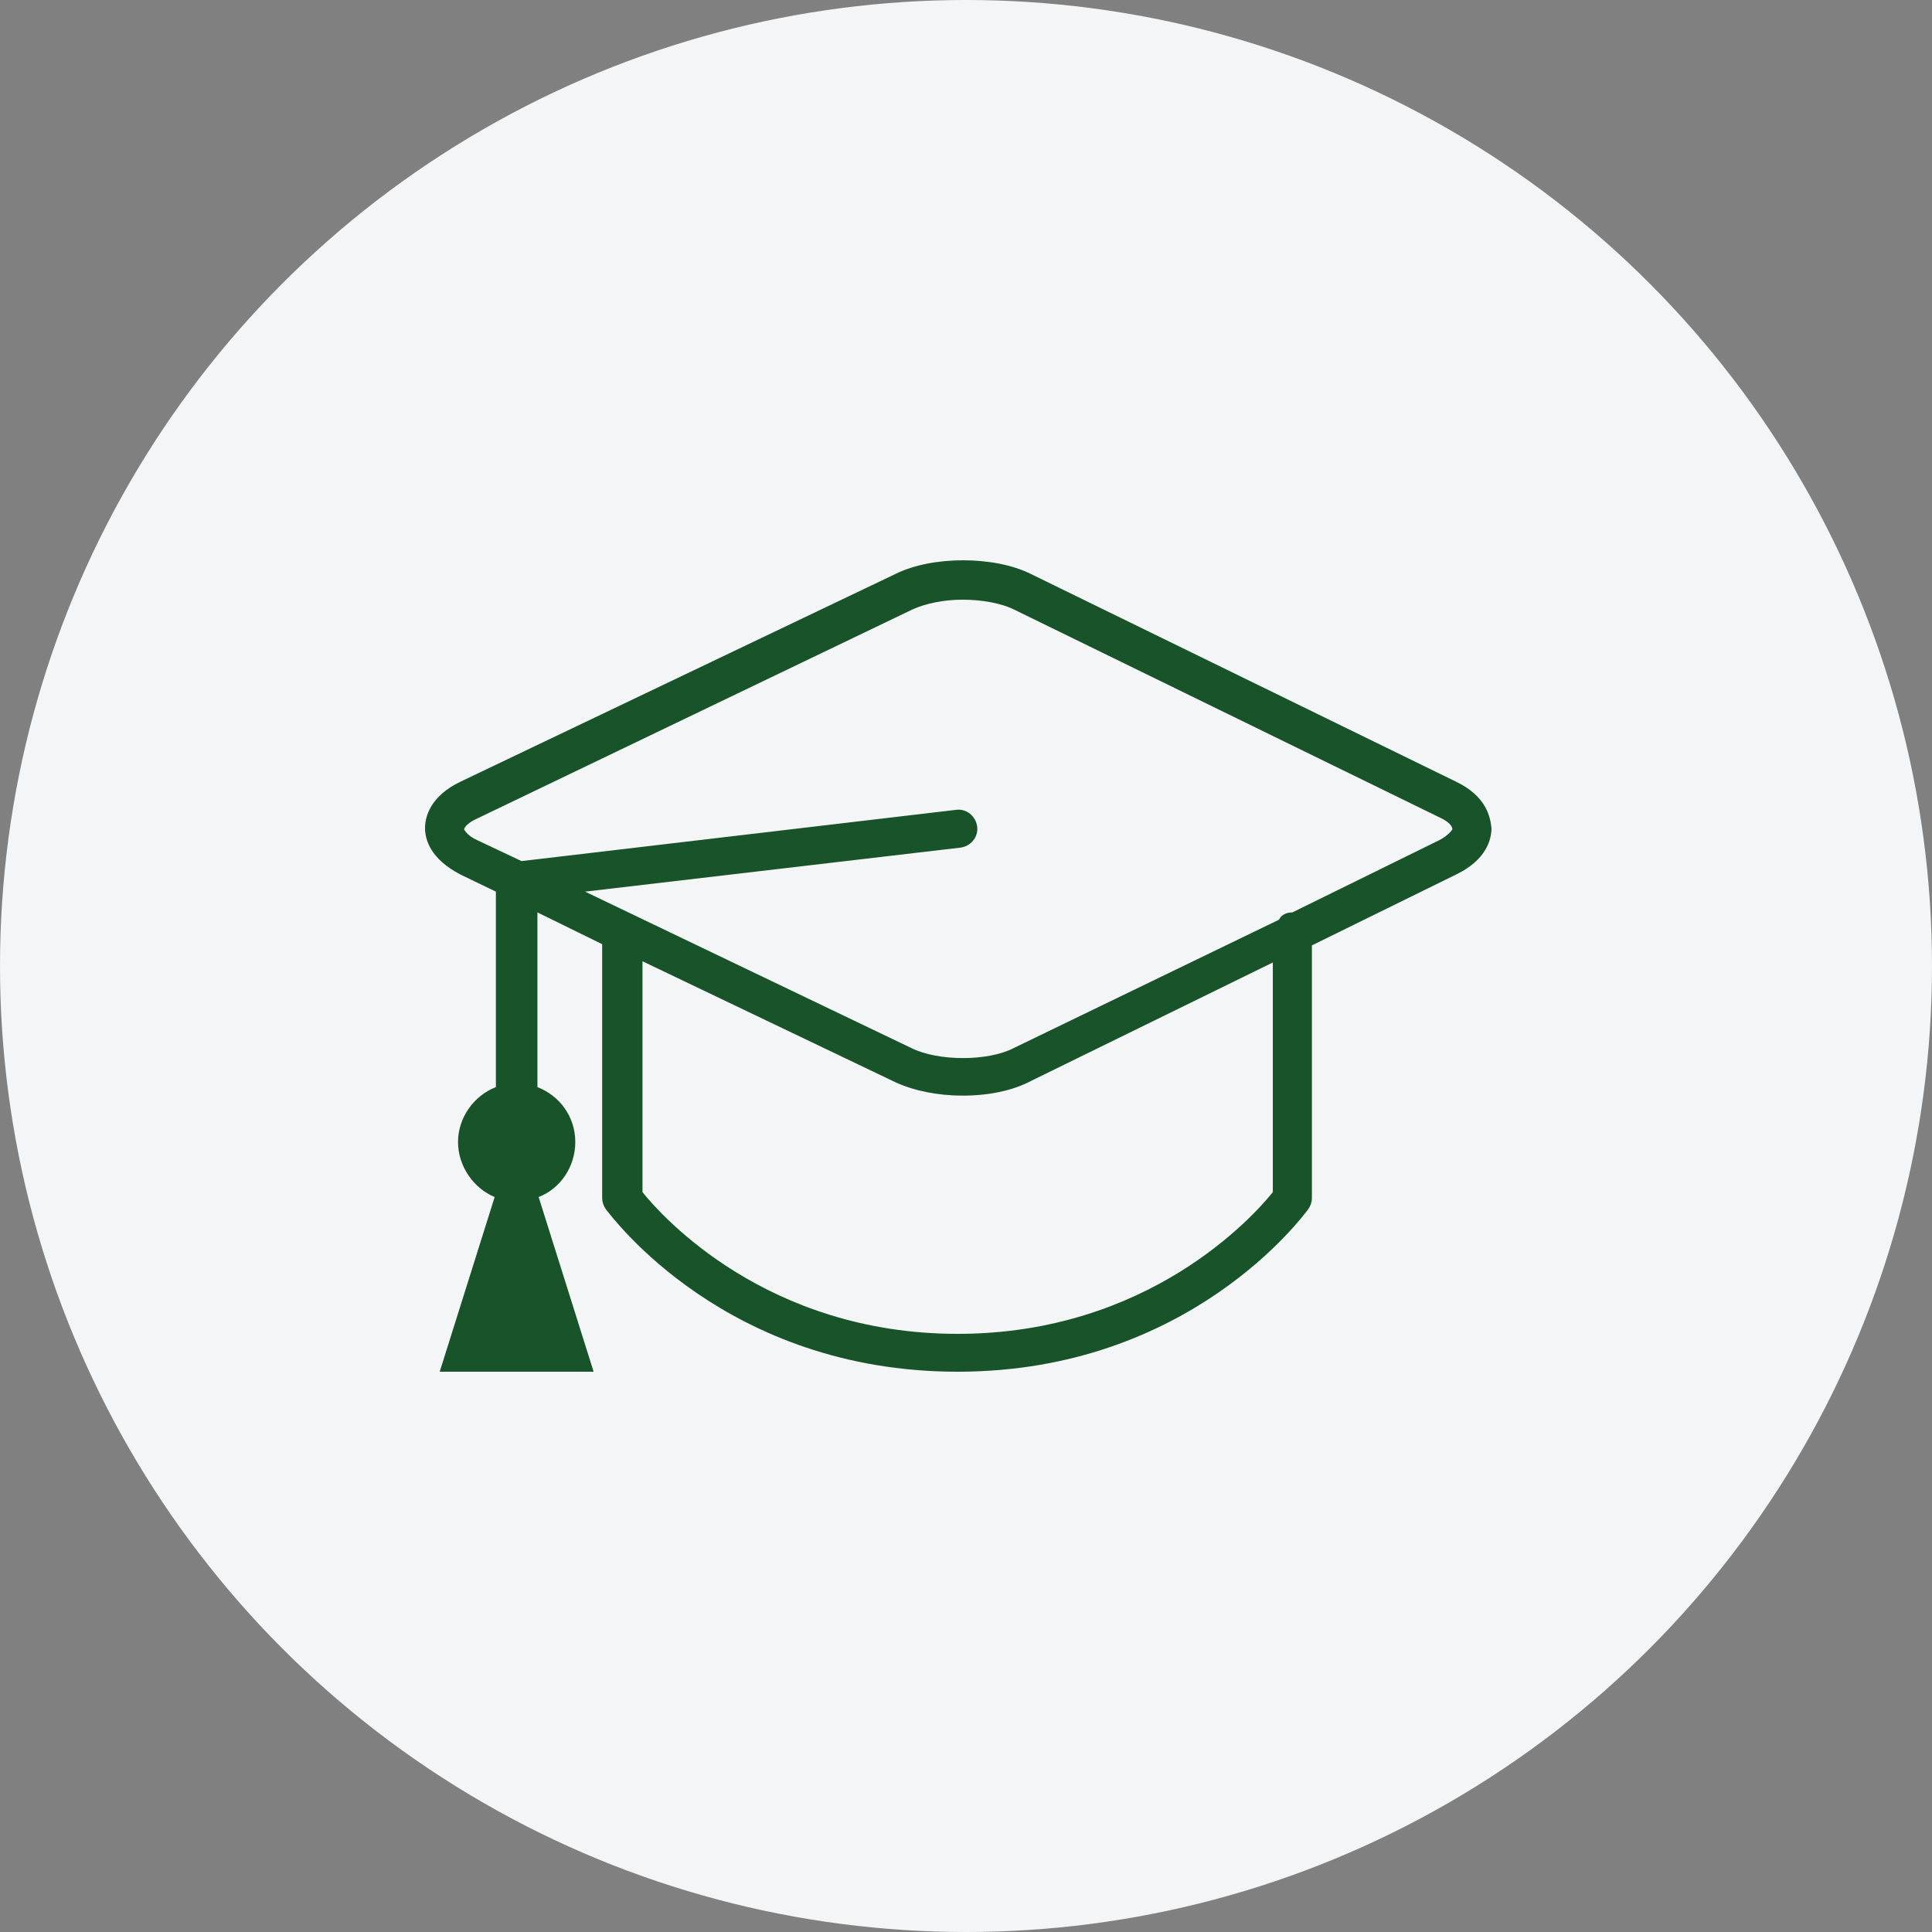
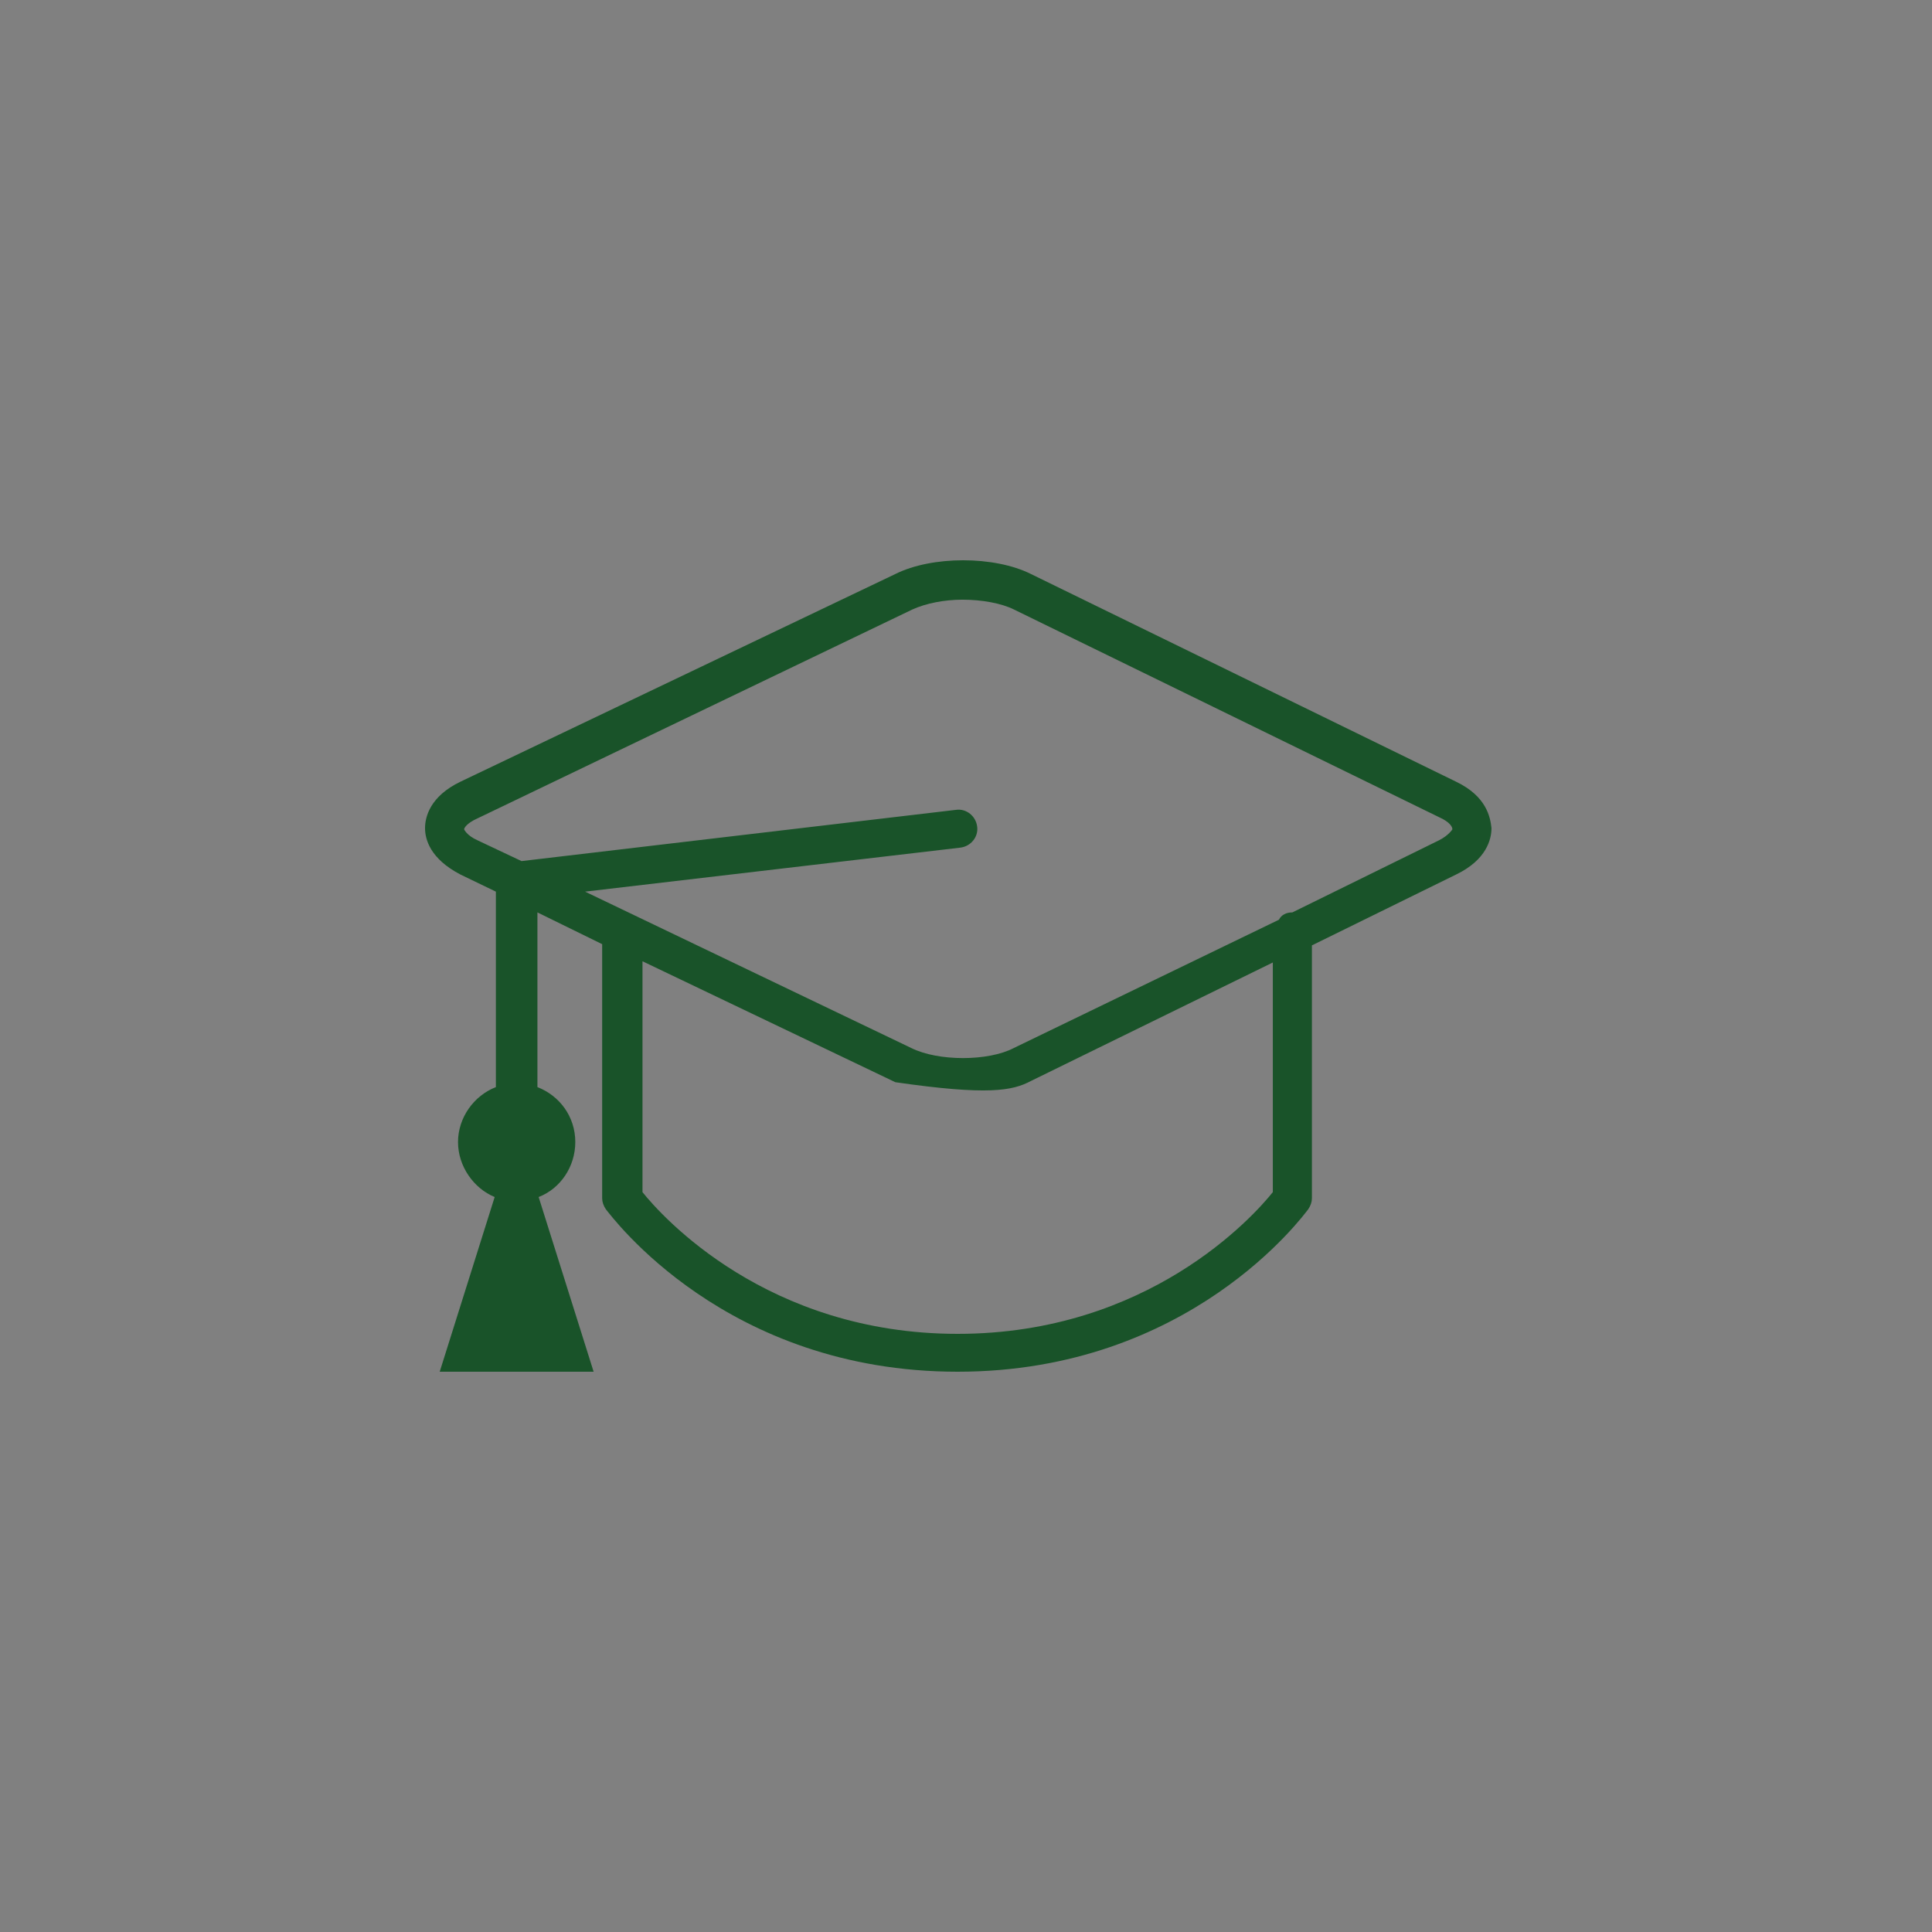
<svg xmlns="http://www.w3.org/2000/svg" width="100" height="100" viewBox="0 0 100 100" fill="none">
  <rect x="0" y="0" width="100" height="100" fill="#808080" stroke="none" />
  <g id="Icon">
    <g id="Group 47848">
-       <circle id="Ellipse 76" cx="50" cy="50" r="50" fill="#F3F5F6" />
-     </g>
+       </g>
    <g id="Group">
      <g id="Group_2">
-         <path id="Vector" d="M75.365 40.46L53.362 29.711C51.465 28.763 48.24 28.763 46.343 29.711L23.834 40.46C22.253 41.219 22 42.294 22 42.863C22 43.432 22.253 44.444 23.834 45.266L25.667 46.151V56.268C24.529 56.71 23.707 57.848 23.707 59.113C23.707 60.377 24.529 61.516 25.604 61.958L22.759 71H30.726L27.88 61.958C29.018 61.516 29.777 60.377 29.777 59.113C29.777 57.785 28.955 56.71 27.817 56.268V47.226L31.168 48.87V62.022C31.168 62.211 31.232 62.401 31.358 62.59C31.674 62.97 37.554 71 49.568 71C61.581 71 67.462 62.907 67.715 62.59C67.841 62.401 67.904 62.211 67.904 62.022V48.933L75.365 45.266C76.946 44.507 77.199 43.432 77.199 42.863C77.136 42.294 76.946 41.219 75.365 40.46ZM65.881 61.705C64.869 62.97 59.432 69.04 49.568 69.04C39.704 69.04 34.267 62.97 33.255 61.705V49.755L46.343 56.015C47.292 56.457 48.556 56.71 49.821 56.71C51.149 56.71 52.413 56.457 53.362 55.951L65.881 49.818V61.705ZM74.48 43.495L66.893 47.226C66.577 47.226 66.324 47.352 66.197 47.605L52.477 54.244C51.149 54.94 48.556 54.94 47.165 54.244L30.283 46.151L49.694 43.875C50.264 43.811 50.643 43.306 50.58 42.8C50.516 42.231 50.011 41.851 49.505 41.915L26.995 44.57L24.719 43.495C24.15 43.242 24.023 42.926 24.023 42.926C24.023 42.863 24.15 42.61 24.719 42.357L47.228 31.545C47.924 31.229 48.872 31.039 49.821 31.039C50.833 31.039 51.844 31.229 52.477 31.545L74.48 42.294C75.049 42.547 75.176 42.8 75.176 42.926C75.176 42.926 74.986 43.242 74.48 43.495Z" fill="#195329" />
+         <path id="Vector" d="M75.365 40.46L53.362 29.711C51.465 28.763 48.24 28.763 46.343 29.711L23.834 40.46C22.253 41.219 22 42.294 22 42.863C22 43.432 22.253 44.444 23.834 45.266L25.667 46.151V56.268C24.529 56.71 23.707 57.848 23.707 59.113C23.707 60.377 24.529 61.516 25.604 61.958L22.759 71H30.726L27.88 61.958C29.018 61.516 29.777 60.377 29.777 59.113C29.777 57.785 28.955 56.71 27.817 56.268V47.226L31.168 48.87V62.022C31.168 62.211 31.232 62.401 31.358 62.59C31.674 62.97 37.554 71 49.568 71C61.581 71 67.462 62.907 67.715 62.59C67.841 62.401 67.904 62.211 67.904 62.022V48.933L75.365 45.266C76.946 44.507 77.199 43.432 77.199 42.863C77.136 42.294 76.946 41.219 75.365 40.46ZM65.881 61.705C64.869 62.97 59.432 69.04 49.568 69.04C39.704 69.04 34.267 62.97 33.255 61.705V49.755L46.343 56.015C51.149 56.71 52.413 56.457 53.362 55.951L65.881 49.818V61.705ZM74.48 43.495L66.893 47.226C66.577 47.226 66.324 47.352 66.197 47.605L52.477 54.244C51.149 54.94 48.556 54.94 47.165 54.244L30.283 46.151L49.694 43.875C50.264 43.811 50.643 43.306 50.58 42.8C50.516 42.231 50.011 41.851 49.505 41.915L26.995 44.57L24.719 43.495C24.15 43.242 24.023 42.926 24.023 42.926C24.023 42.863 24.15 42.61 24.719 42.357L47.228 31.545C47.924 31.229 48.872 31.039 49.821 31.039C50.833 31.039 51.844 31.229 52.477 31.545L74.48 42.294C75.049 42.547 75.176 42.8 75.176 42.926C75.176 42.926 74.986 43.242 74.48 43.495Z" fill="#195329" />
      </g>
    </g>
  </g>
</svg>